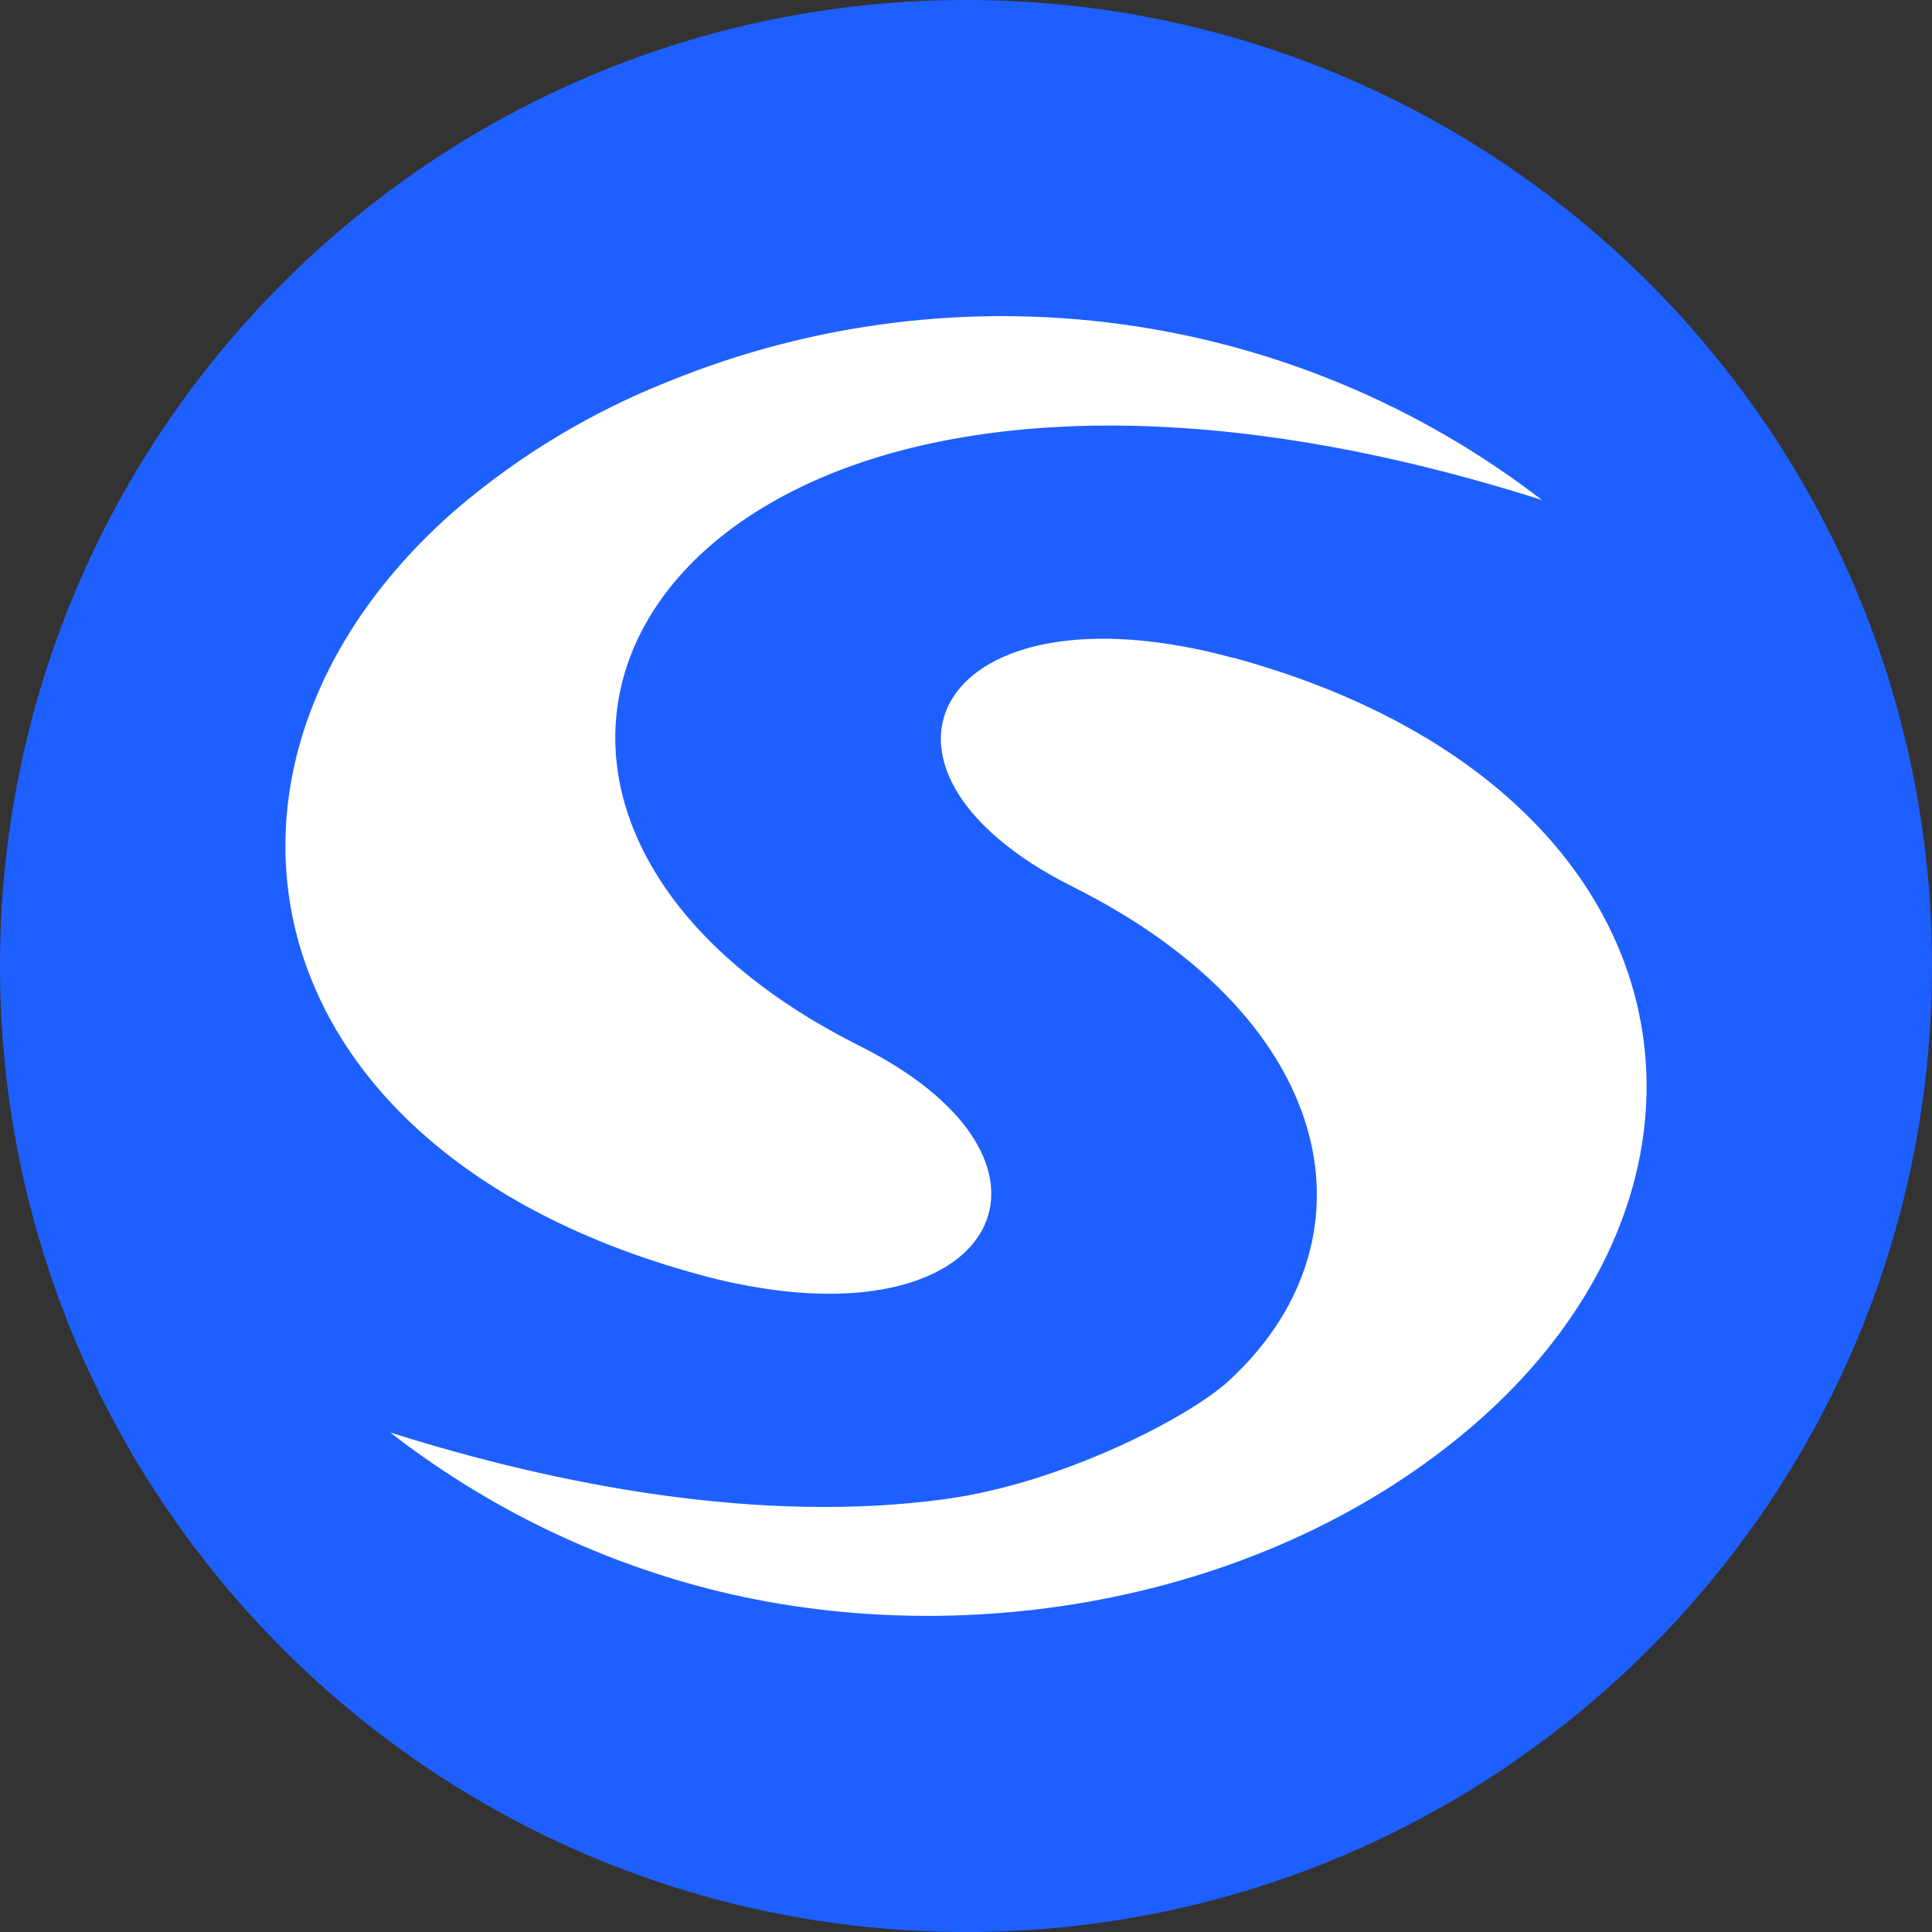
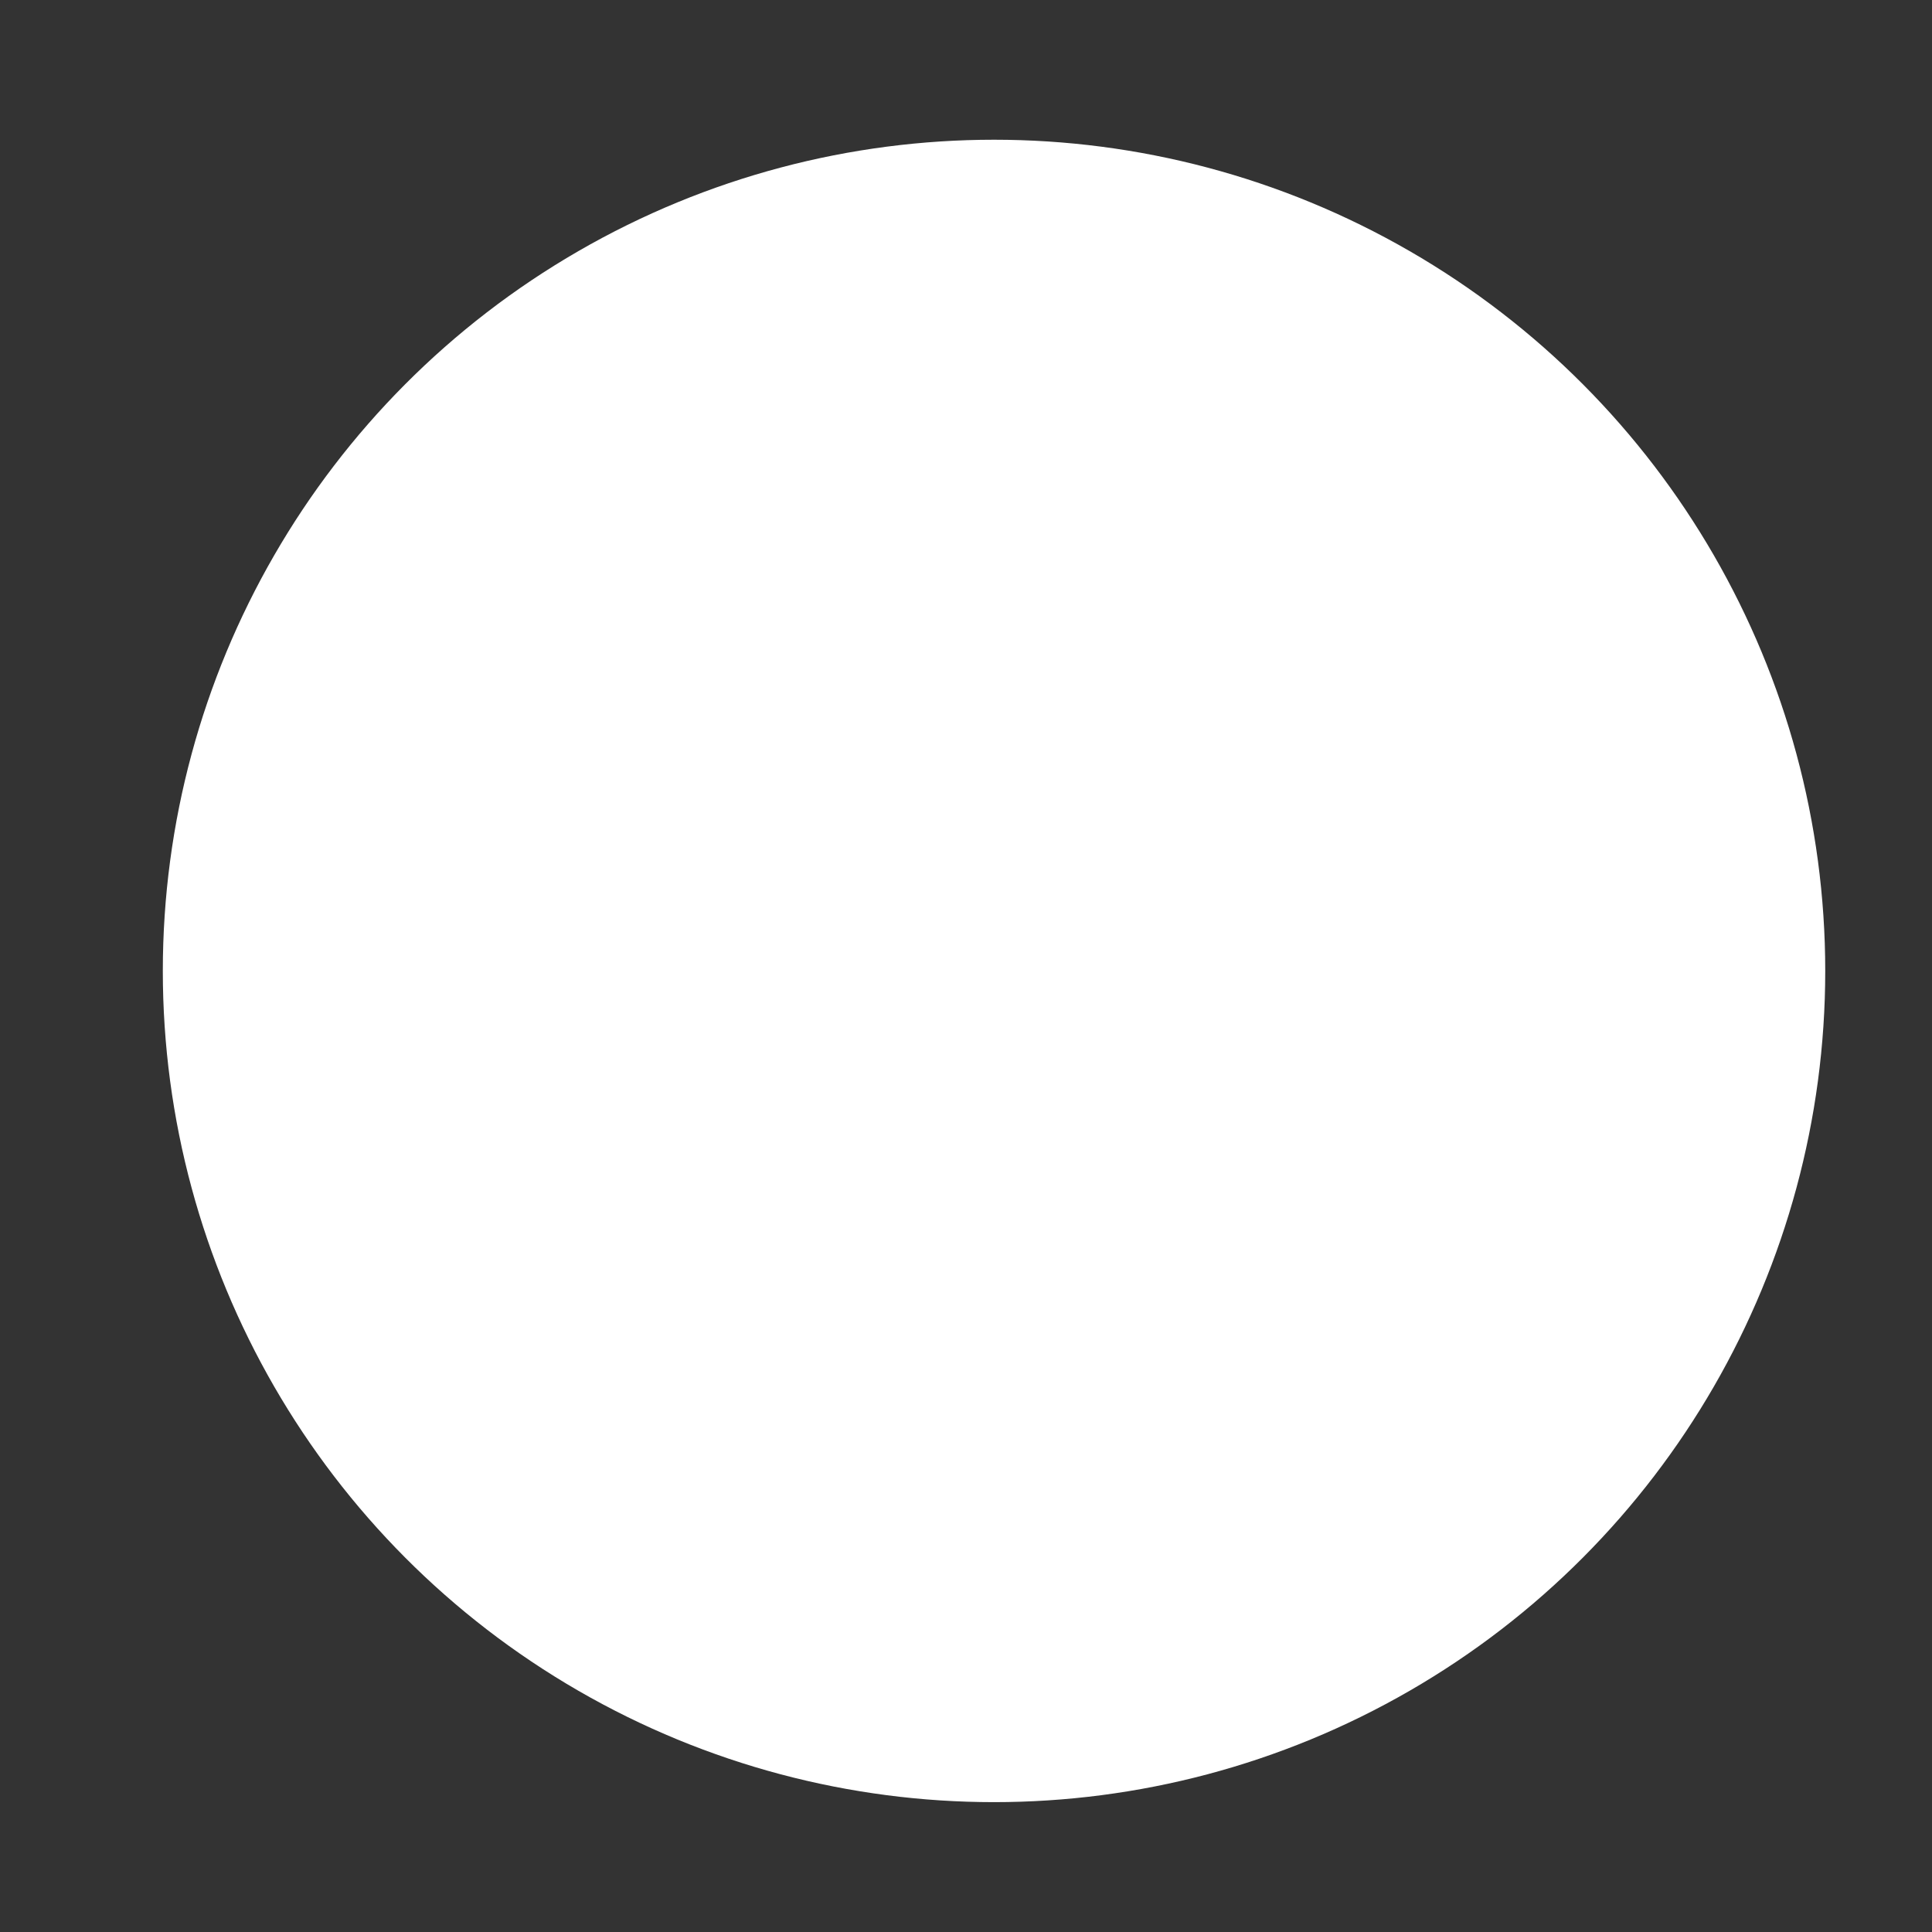
<svg xmlns="http://www.w3.org/2000/svg" viewBox="0 0 512 512">
  <rect x="0" y="0" width="512" height="512" fill="#333333" stroke="none" />
  <g id="BG_WHITE">
    <circle cx="263.428" cy="257.308" r="220.279" fill="#fff" />
  </g>
  <g id="CIRCLE_OUTLINE_BLACK">
-     <path d="m256,0C114.615,0,0,114.615,0,256s114.615,256,256,256,256-114.615,256-256S397.385,0,256,0ZM120.964,134.917c16.729-14.272,35.692-25.692,56.131-33.802,77.263-31.492,165.442-19.538,231.532,31.387-82.375-26.195-146.286-23.923-188.215-7.054l-.615.252c-51.776,21.178-69.719,64.527-47.184,103.726,12.135,21.13,33.534,36.926,55.232,47.768,57.378,28.736,39.735,72.748-22.393,64.7-6.895-.919-13.718-2.317-20.42-4.182-121.999-33.313-139.847-136.912-64.069-202.796Zm270.084,242.279c-55.058,47.862-138.143,61.812-206.93,42.876-29.295-8.074-56.72-21.821-80.717-40.461,44.122,14.013,98.407,24.413,147.327,17.627,30.804-4.198,64.29-21.683,74.594-31.025,40.445-36.721,30.488-95.441-41.171-131.294-63.122-31.624-35.348-81.791,42.608-60.582h.19c32.76,8.948,58.009,23.039,75.889,39.956,48.967,46.206,43.665,114.63-11.788,162.903Z" fill="#1e5fff" />
-   </g>
+     </g>
</svg>